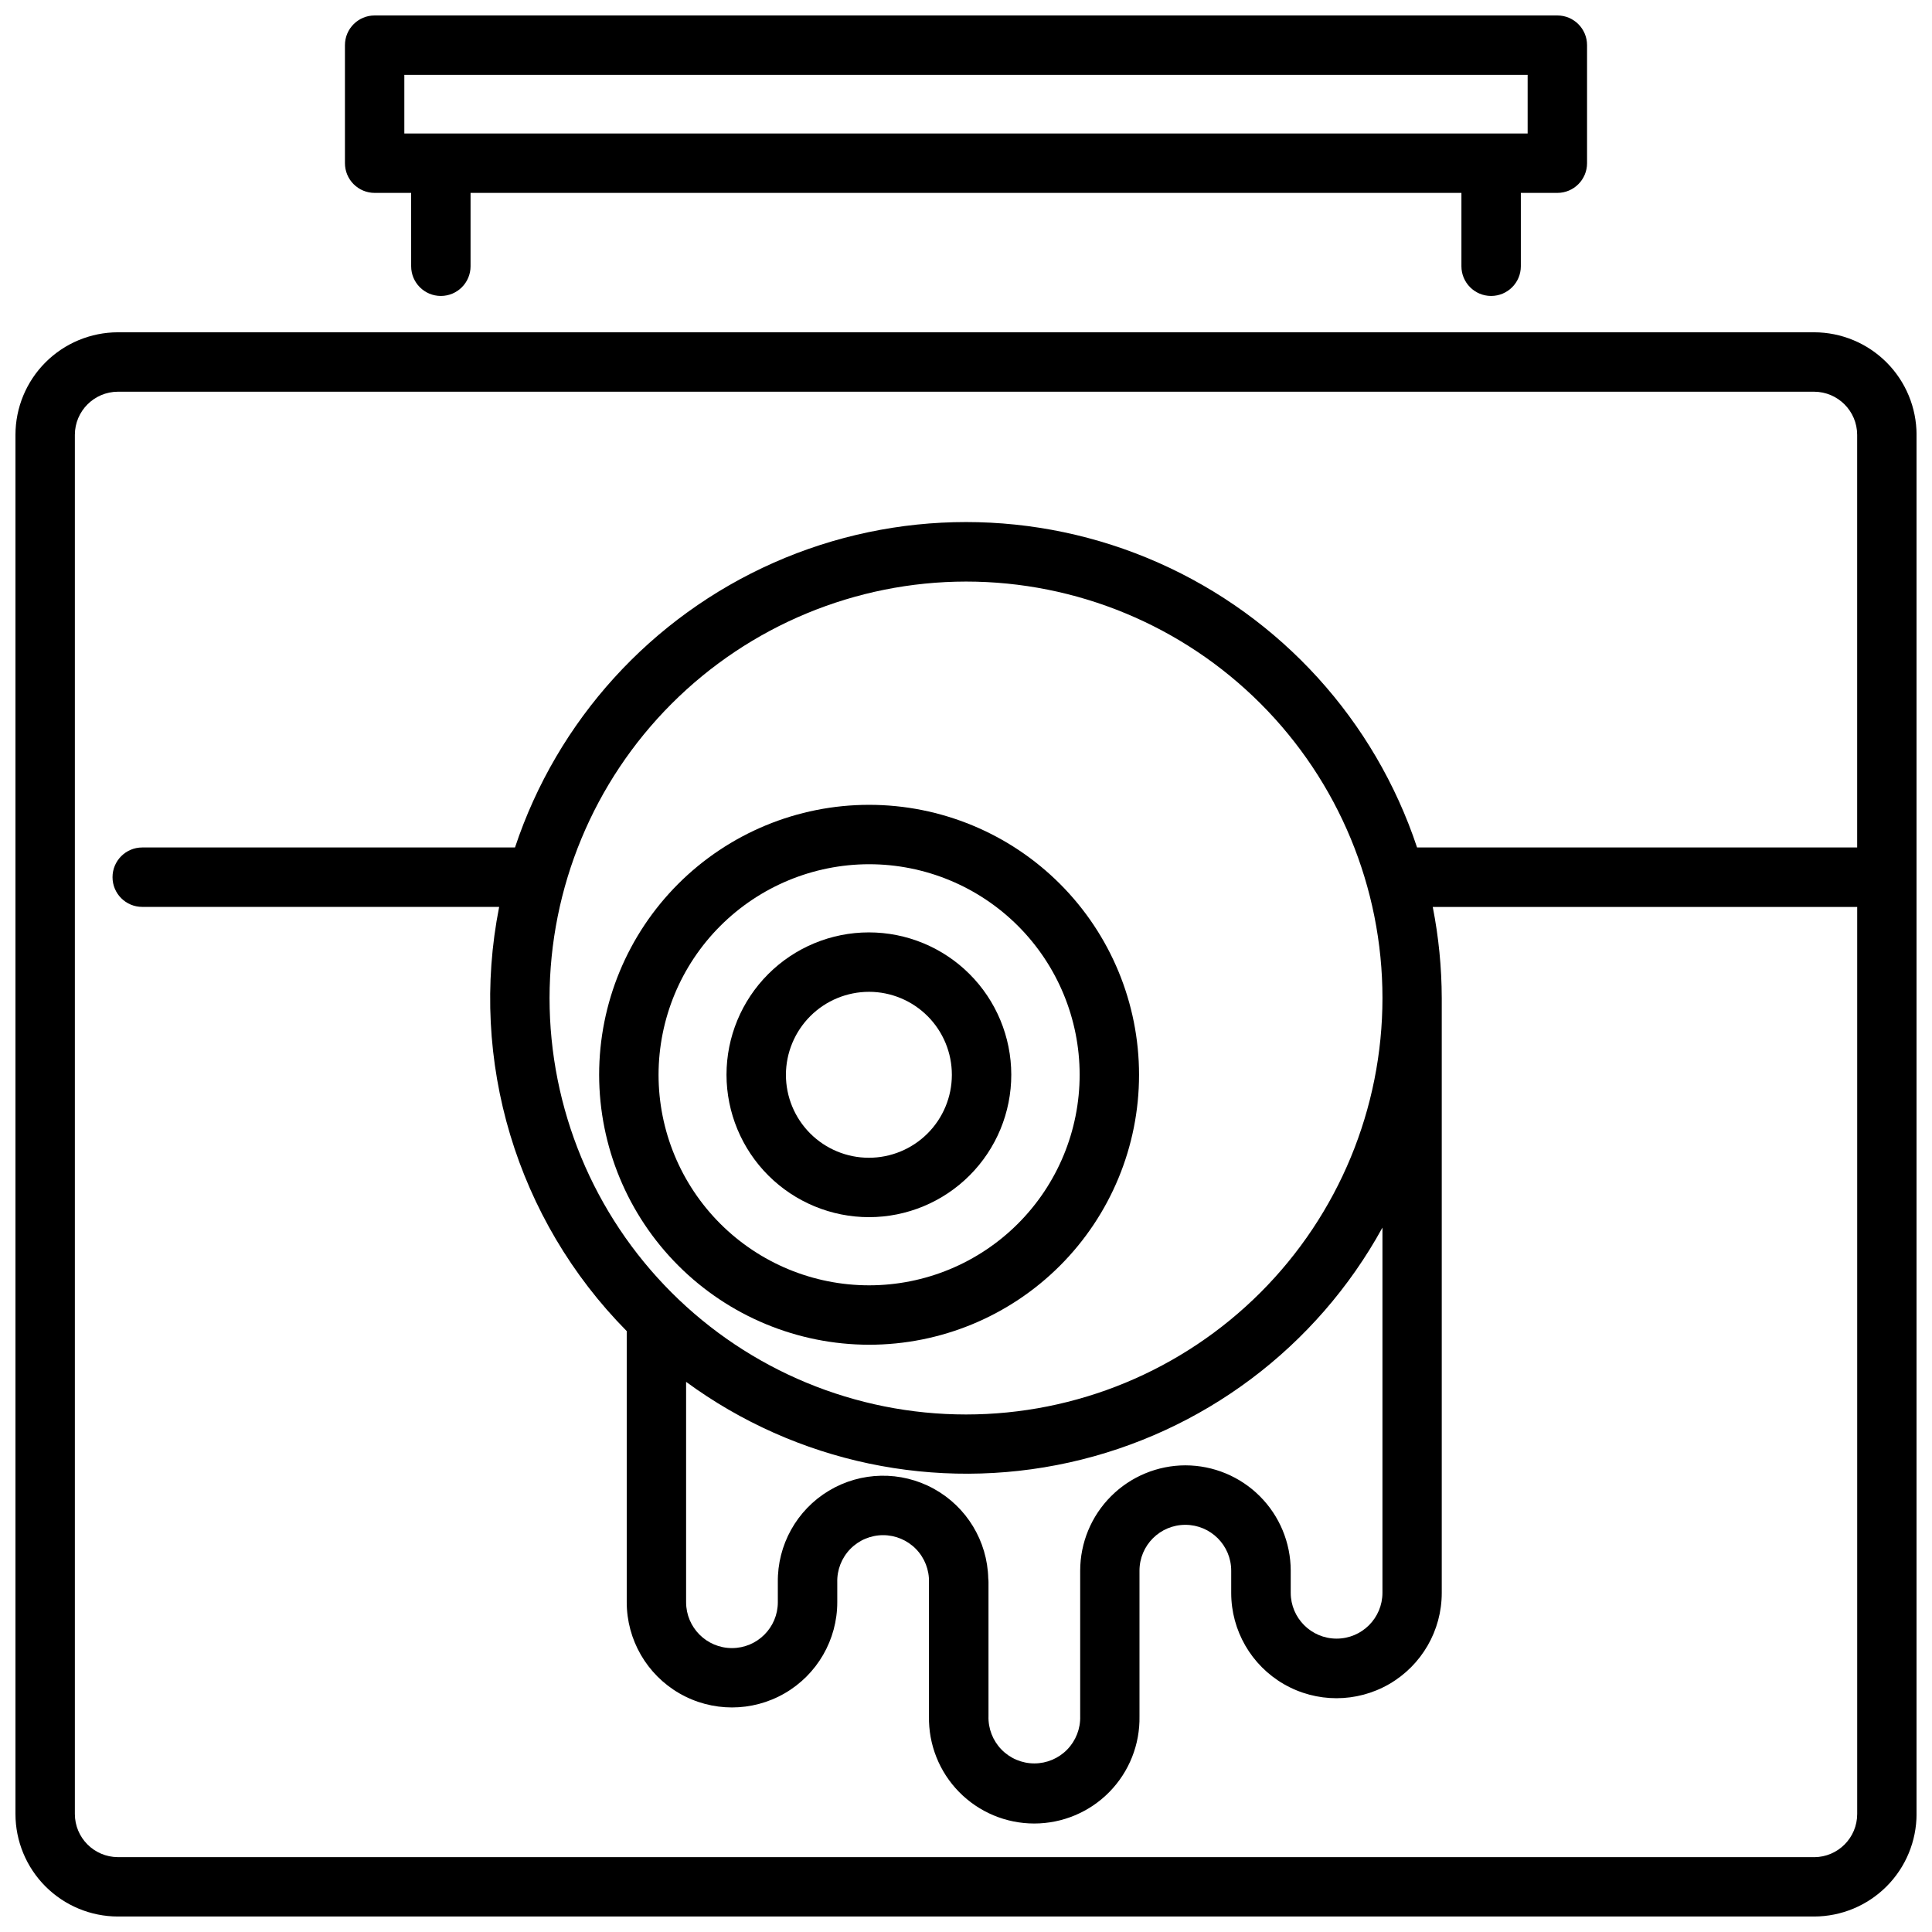
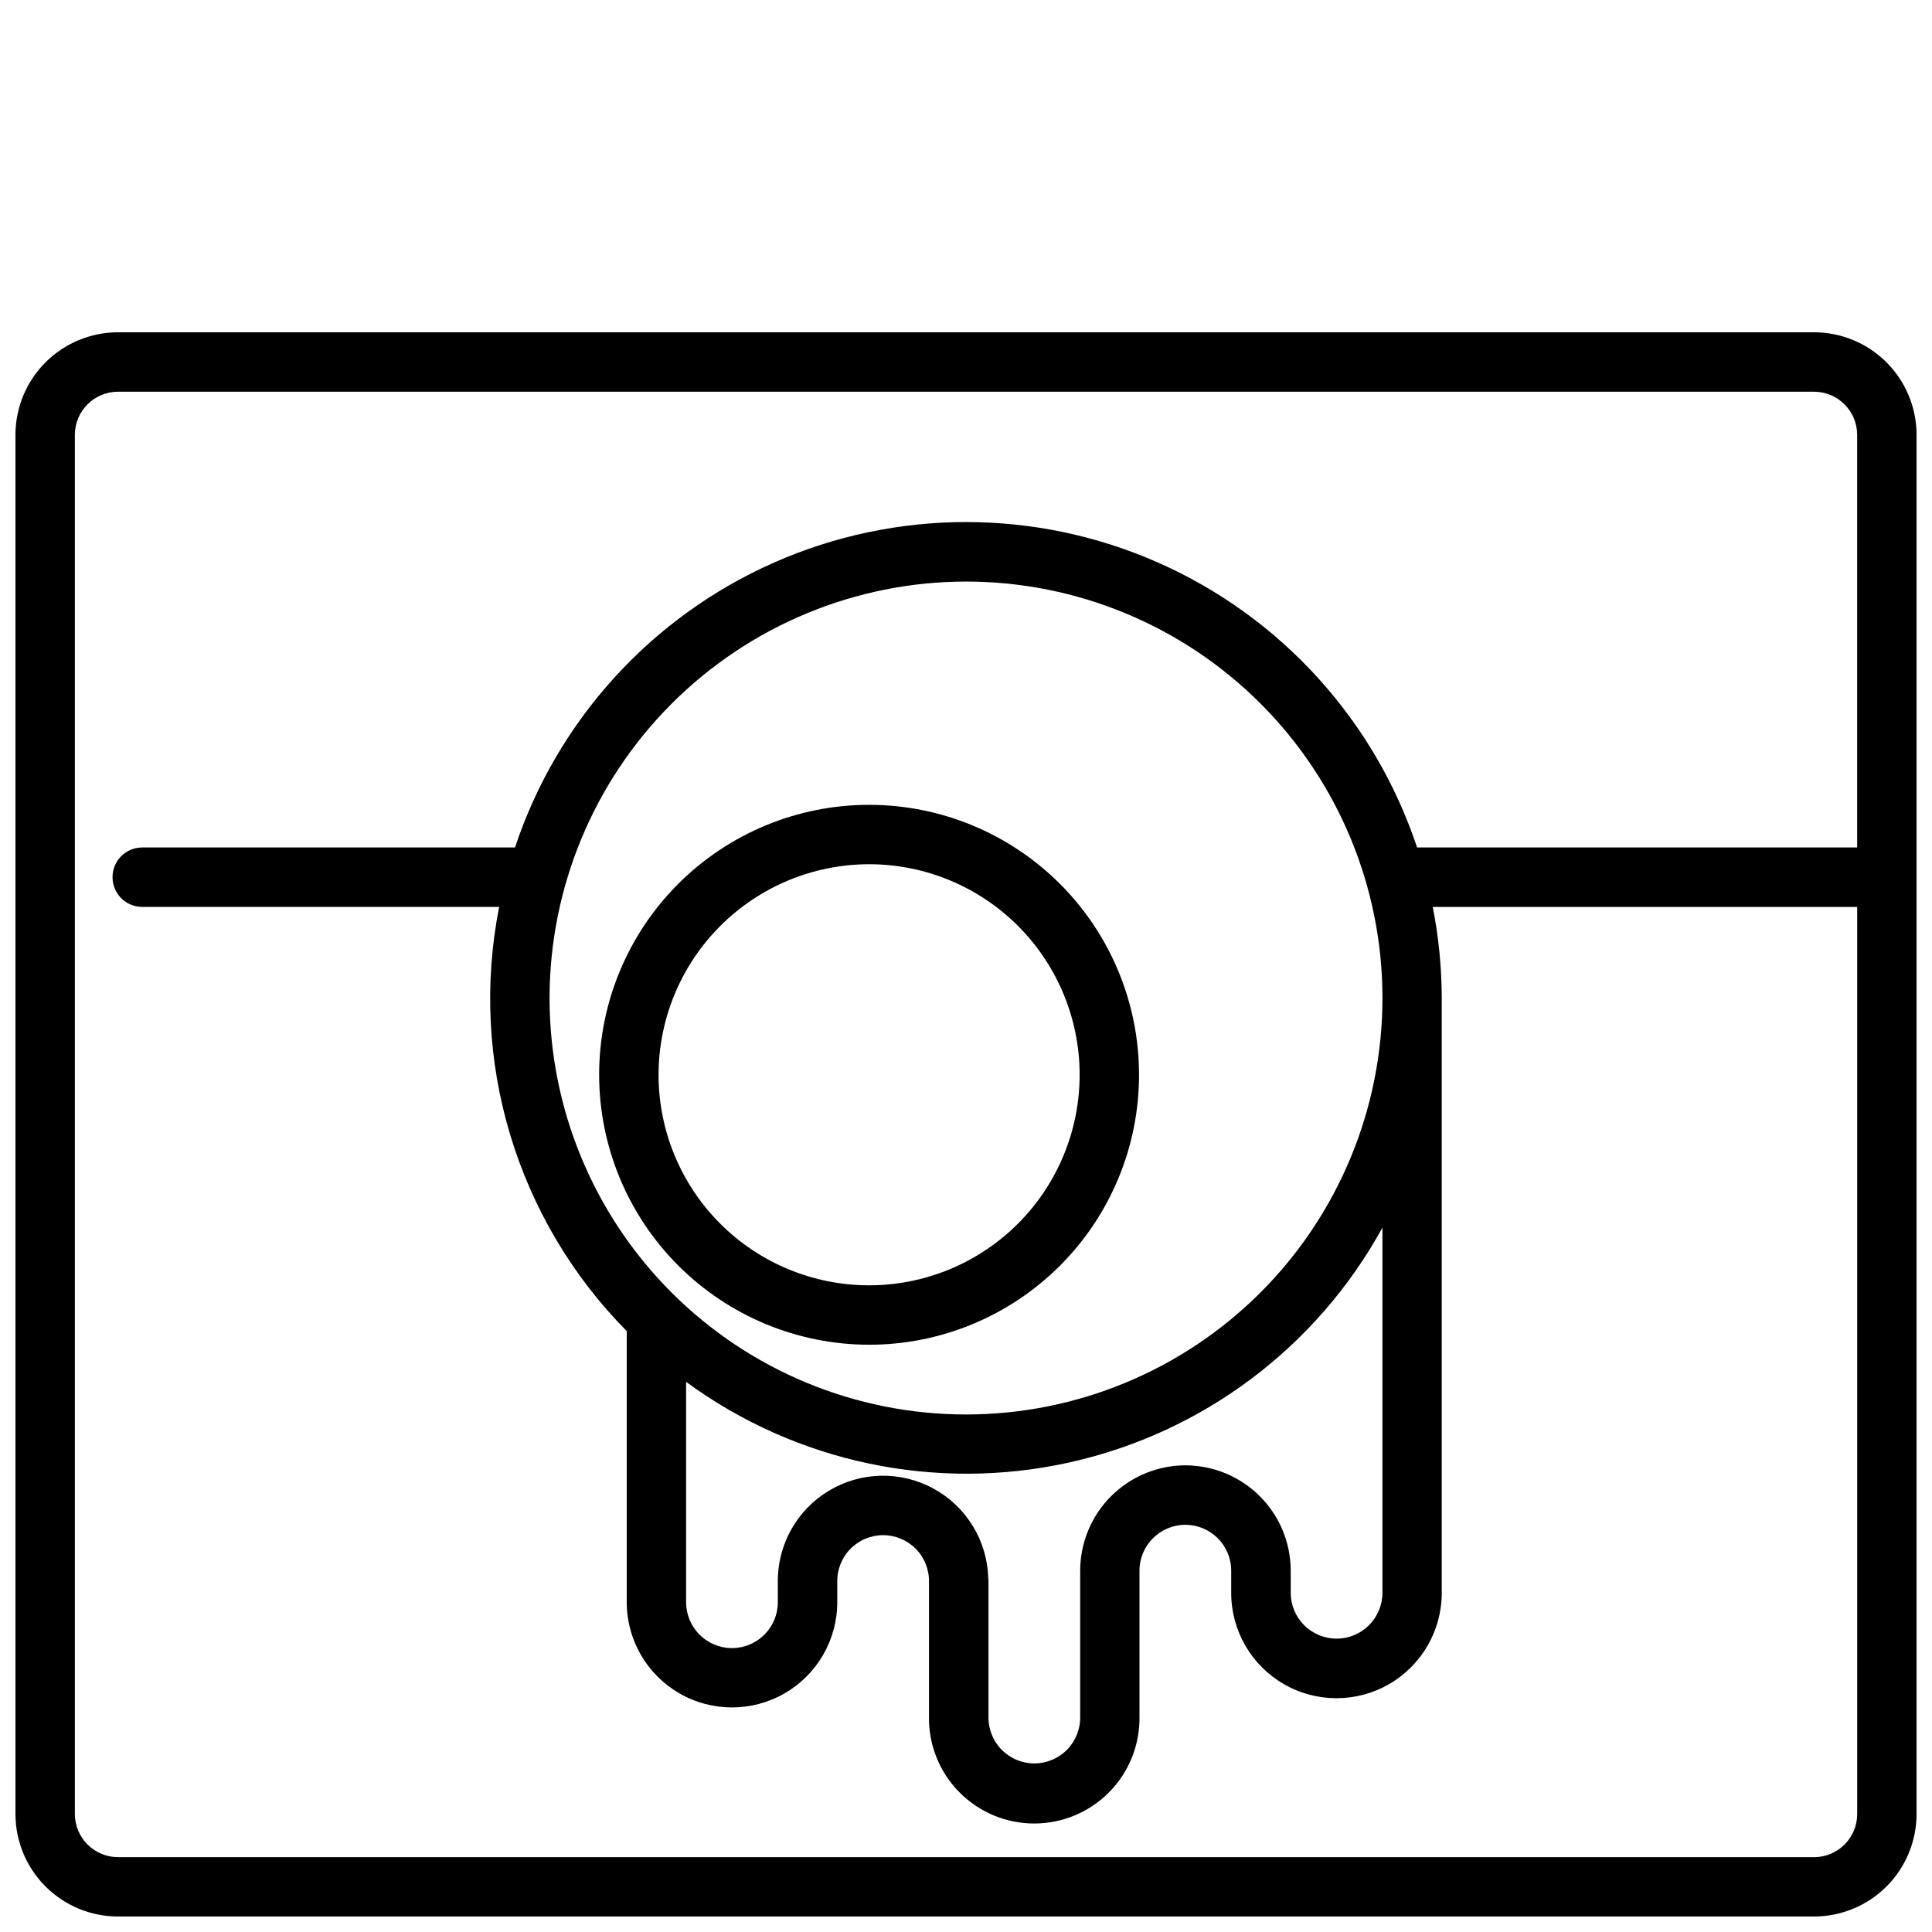
<svg xmlns="http://www.w3.org/2000/svg" width="800px" height="800px" version="1.1" viewBox="144 144 512 512">
  <defs>
    <clipPath id="b">
      <path d="m148.09 232h503.81v419.9h-503.81z" />
    </clipPath>
    <clipPath id="a">
-       <path d="m235 148.09h330v74.906h-330z" />
-     </clipPath>
+       </clipPath>
  </defs>
  <g clip-path="url(#b)">
    <path d="m624.77 232.06h-449.54c-7.195 0.016-14.094 2.883-19.18 7.977-5.086 5.09-7.945 11.992-7.953 19.188v365.5c0.004 7.195 2.863 14.098 7.949 19.191 5.086 5.094 11.984 7.965 19.184 7.981h449.55-0.004c7.199-0.016 14.098-2.887 19.184-7.981s7.945-11.996 7.949-19.191v-365.5c-0.008-7.195-2.867-14.098-7.953-19.188-5.086-5.094-11.98-7.961-19.18-7.977zm0 404.1h-449.54c-6.293-0.031-11.383-5.137-11.391-11.43v-365.5c0.012-6.289 5.102-11.391 11.391-11.422h449.55-0.004c6.293 0.031 11.379 5.133 11.391 11.422v109.36h-116.63c-11.195-33.691-36.086-61.094-68.551-75.465-32.469-14.367-69.488-14.367-101.95 0-32.469 14.371-57.359 41.773-68.555 75.465h-98.789c-4.348 0-7.871 3.527-7.871 7.875 0 4.348 3.523 7.871 7.871 7.871h94.59c-8.062 40.762 4.602 82.871 33.809 112.42v71.836c0 9.969 5.316 19.176 13.949 24.16 8.633 4.984 19.266 4.984 27.898 0 8.633-4.984 13.949-14.191 13.949-24.16v-5.25c-0.094-3.281 1.141-6.465 3.43-8.824 2.289-2.356 5.434-3.684 8.719-3.684 3.289 0 6.434 1.328 8.723 3.684 2.289 2.359 3.523 5.543 3.43 8.824-0.016 0.254-0.016 0.508 0 0.758v34.711c-0.148 7.492 2.727 14.727 7.973 20.074 5.25 5.352 12.426 8.363 19.918 8.363 7.492 0 14.672-3.012 19.918-8.363 5.246-5.348 8.121-12.582 7.977-20.074v-38.562c0-6.715 5.441-12.156 12.152-12.156 6.715 0 12.156 5.441 12.156 12.156v5.898c0 9.965 5.316 19.176 13.949 24.16s19.266 4.984 27.898 0c8.633-4.984 13.949-14.195 13.949-24.16v-157.65c-0.02-8.102-0.816-16.188-2.383-24.141h112.48v240.36c0.004 6.305-5.086 11.422-11.391 11.453zm-166.61-103.83c-7.398 0.012-14.488 2.957-19.719 8.188s-8.172 12.324-8.18 19.723v38.574-0.004c0.098 3.285-1.141 6.469-3.43 8.828-2.289 2.356-5.434 3.684-8.719 3.684s-6.43-1.328-8.719-3.684c-2.289-2.359-3.527-5.543-3.43-8.828v-35.57c0-0.312-0.02-0.625-0.062-0.934-0.234-9.93-5.731-18.984-14.434-23.773-8.699-4.789-19.293-4.59-27.805 0.523-8.516 5.113-13.668 14.367-13.527 24.301v5.246c0 6.715-5.441 12.156-12.156 12.156-6.711 0-12.152-5.441-12.152-12.156v-58.398c29.188 21.41 66.188 29.195 101.53 21.367s65.594-30.516 83.008-62.25v96.773c0 6.715-5.441 12.156-12.152 12.156-6.715 0-12.156-5.441-12.156-12.156v-5.898c-0.02-7.391-2.965-14.473-8.195-19.695-5.227-5.223-12.312-8.16-19.703-8.172zm-58.156-234.21c29.27 0 57.34 11.625 78.039 32.324 20.699 20.699 32.324 48.77 32.324 78.039 0 29.273-11.625 57.344-32.324 78.043-20.699 20.695-48.77 32.324-78.039 32.324-29.273 0-57.344-11.629-78.043-32.324-20.695-20.699-32.324-48.77-32.324-78.043 0.035-29.258 11.672-57.312 32.363-78.004 20.688-20.688 48.742-32.328 78.004-32.359z" />
  </g>
  <g clip-path="url(#a)">
-     <path d="m243.28 195.12h9.676l0.004 19.438c0 4.348 3.523 7.871 7.871 7.871 4.348 0 7.871-3.523 7.871-7.871v-19.438h262.59v19.438c0 4.348 3.523 7.871 7.871 7.871 4.348 0 7.875-3.523 7.875-7.871v-19.438h9.676c4.348 0 7.871-3.527 7.871-7.875v-31.277c0-4.348-3.523-7.871-7.871-7.871h-313.43c-4.348 0-7.871 3.523-7.871 7.871v31.277c0 2.09 0.828 4.094 2.305 5.566 1.477 1.477 3.481 2.309 5.566 2.309zm7.871-31.277 297.69-0.004v15.535h-297.69z" />
+     <path d="m243.28 195.12h9.676l0.004 19.438c0 4.348 3.523 7.871 7.871 7.871 4.348 0 7.871-3.523 7.871-7.871v-19.438h262.59c0 4.348 3.523 7.871 7.871 7.871 4.348 0 7.875-3.523 7.875-7.871v-19.438h9.676c4.348 0 7.871-3.527 7.871-7.875v-31.277c0-4.348-3.523-7.871-7.871-7.871h-313.43c-4.348 0-7.871 3.523-7.871 7.871v31.277c0 2.09 0.828 4.094 2.305 5.566 1.477 1.477 3.481 2.309 5.566 2.309zm7.871-31.277 297.69-0.004v15.535h-297.69z" />
  </g>
  <path d="m374.32 500.37c18.973 0 37.168-7.535 50.586-20.953 13.414-13.418 20.953-31.613 20.953-50.586 0-18.977-7.539-37.172-20.953-50.59-13.418-13.414-31.613-20.953-50.586-20.953-18.977 0-37.172 7.539-50.59 20.953-13.414 13.418-20.953 31.613-20.953 50.59 0.023 18.965 7.566 37.148 20.98 50.562 13.41 13.41 31.594 20.957 50.562 20.977zm0-127.34c14.797 0 28.988 5.879 39.453 16.34 10.465 10.465 16.344 24.656 16.344 39.457 0 14.797-5.879 28.988-16.344 39.453-10.465 10.465-24.656 16.344-39.453 16.344-14.801 0-28.992-5.879-39.457-16.344s-16.34-24.656-16.34-39.453c0.016-14.793 5.898-28.977 16.359-39.438 10.461-10.461 24.645-16.344 39.438-16.359z" />
-   <path d="m374.32 466.56c10.004-0.012 19.594-4 26.656-11.082 7.066-7.082 11.031-16.68 11.023-26.684-0.012-10.004-3.992-19.598-11.07-26.664-7.078-7.07-16.676-11.039-26.68-11.035s-19.598 3.981-26.672 11.059c-7.07 7.074-11.047 16.672-11.047 26.676 0.016 10.012 4.004 19.609 11.086 26.684 7.086 7.074 16.688 11.047 26.703 11.047zm0-59.723v0.004c5.828 0.012 11.41 2.34 15.527 6.469 4.113 4.129 6.418 9.727 6.406 15.555-0.008 5.828-2.332 11.414-6.457 15.531-4.129 4.117-9.719 6.426-15.547 6.422-5.832-0.004-11.418-2.324-15.539-6.445-4.121-4.125-6.434-9.715-6.434-15.543 0.012-5.836 2.344-11.43 6.473-15.555 4.133-4.121 9.73-6.434 15.57-6.434z" />
</svg>